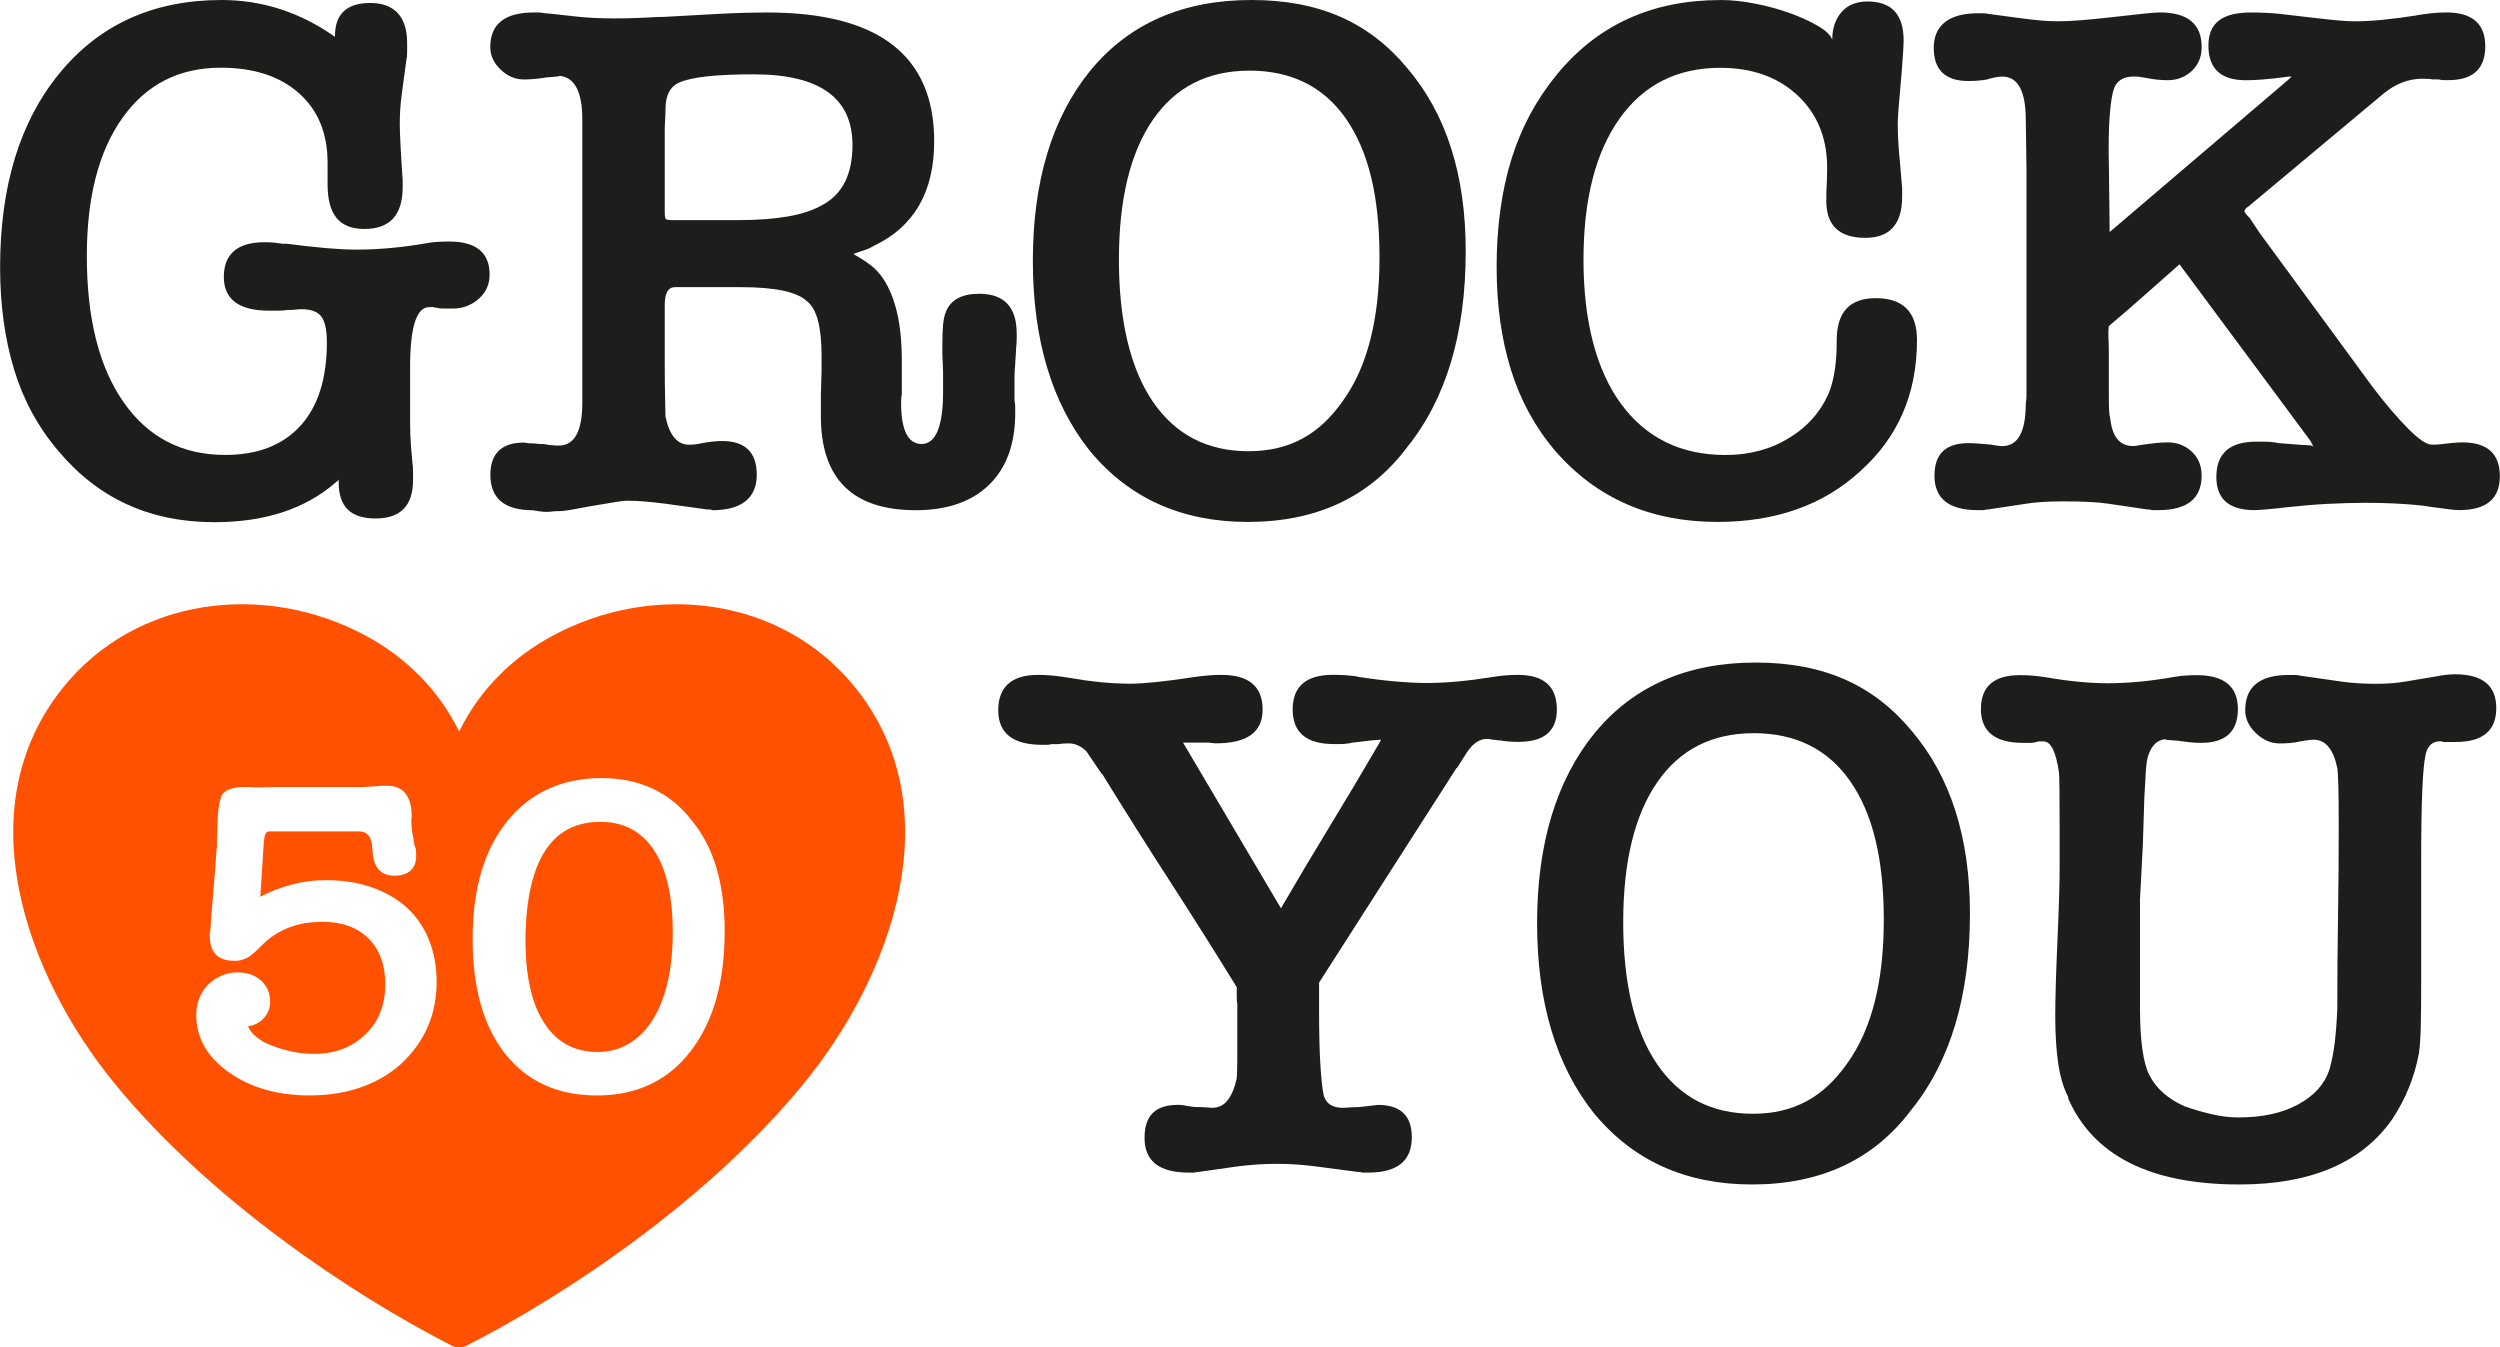
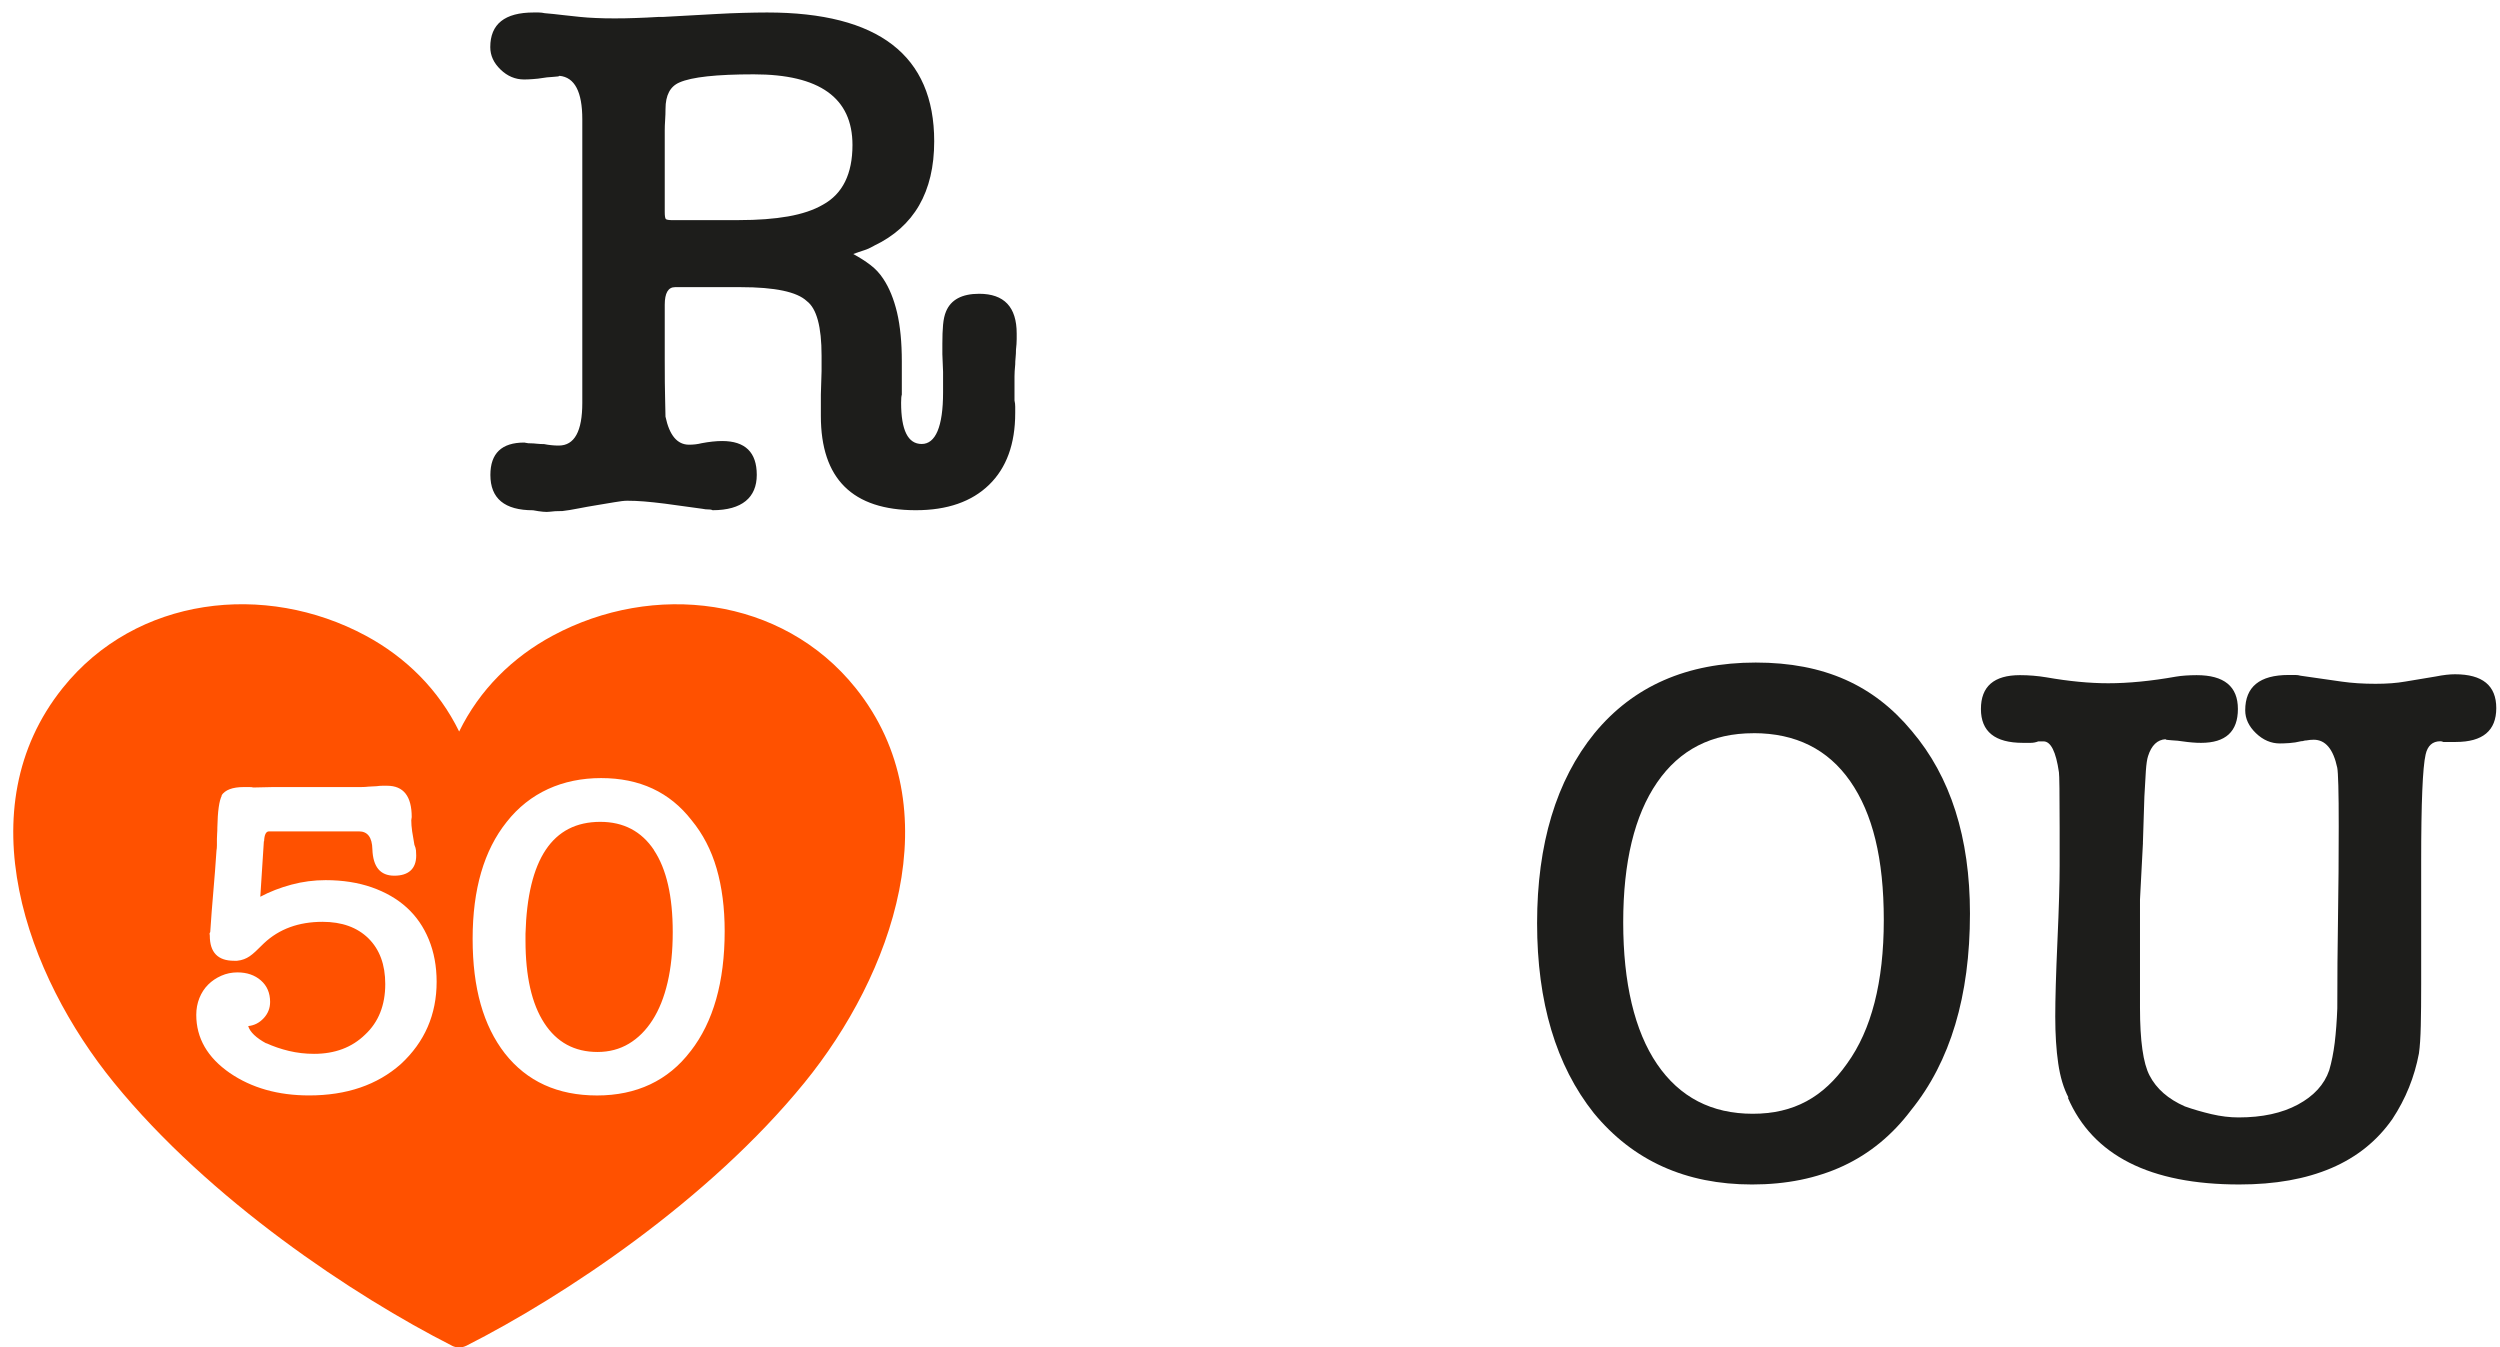
<svg xmlns="http://www.w3.org/2000/svg" id="Layer_2" data-name="Layer 2" viewBox="0 0 456.38 245.98">
  <defs>
    <style>
      .cls-1 {
        fill: #1d1d1b;
      }

      .cls-2 {
        fill: #ff5100;
      }
    </style>
  </defs>
  <g id="Layer_1-2" data-name="Layer 1">
    <g>
      <g>
-         <path class="cls-1" d="M40.45,0c7.44,0,14.33,2.24,20.7,6.72v-.13c0-4.03,2.15-6.05,6.45-6.05s6.72,2.42,6.72,7.26v1.88c0,.54-.05.94-.13,1.21l-.81,6.05c-.27,1.88-.4,3.76-.4,5.64,0,.81.04,2.08.13,3.83.09,1.75.22,3.92.4,6.52v1.21c0,5.11-2.33,7.66-6.99,7.66s-6.72-2.73-6.72-8.2v-3.9c0-5.38-1.75-9.61-5.24-12.7-3.49-3.09-8.24-4.64-14.25-4.64-7.62,0-13.6,3.05-17.94,9.14-4.35,6.09-6.52,14.51-6.52,25.26,0,11.38,2.24,20.27,6.72,26.68,4.48,6.41,10.66,9.61,18.55,9.61,5.91,0,10.48-1.77,13.71-5.31,3.23-3.54,4.84-8.62,4.84-15.25,0-2.24-.34-3.81-1.01-4.7-.67-.89-1.86-1.34-3.56-1.34-.36,0-.74.02-1.14.07-.4.05-.92.07-1.55.07-.45.09-1.01.13-1.68.13h-1.54c-5.56,0-8.33-2.06-8.33-6.18s2.46-6.32,7.39-6.32c.72,0,1.3.02,1.75.07.45.05.94.11,1.48.2h.81c2.78.36,5.22.63,7.32.81,2.1.18,3.92.27,5.44.27,4.12,0,8.47-.4,13.04-1.21.54-.09,1.12-.16,1.75-.2.63-.04,1.34-.07,2.15-.07,4.93,0,7.39,2.02,7.39,6.05,0,1.79-.67,3.27-2.02,4.44-1.34,1.17-2.91,1.75-4.7,1.75h-1.68c-.49,0-.87-.04-1.14-.13-.27,0-.49-.04-.67-.13h-.81c-2.33,0-3.49,3.63-3.49,10.89v10.35c0,1.34.04,2.6.13,3.76.09,1.17.18,2.24.27,3.23.09.54.13,1.14.13,1.81v1.55c0,4.66-2.28,6.99-6.85,6.99s-6.72-2.19-6.72-6.59v-.13c0-.18.04-.31.13-.4l-.67.54c-5.56,4.84-12.95,7.26-22.17,7.26-11.74,0-21.23-4.34-28.49-13.04-3.67-4.3-6.36-9.25-8.06-14.85-1.7-5.6-2.55-11.8-2.55-18.61,0-14.78,3.58-26.56,10.75-35.34C18.1,4.48,28,0,40.45,0Z" />
        <path class="cls-1" d="M159.52,44.89c-.63.36-1.23.63-1.81.81-.58.18-1.23.4-1.95.67,1.16.63,2.22,1.3,3.16,2.02.94.72,1.72,1.57,2.35,2.55,1.07,1.61,1.9,3.65,2.49,6.11.58,2.47.87,5.44.87,8.94v6.05c-.09.27-.13.76-.13,1.48,0,5.02,1.25,7.53,3.76,7.53s3.9-3.13,3.9-9.41v-3.76l-.13-3.23v-1.88c0-1.34.04-2.51.13-3.49.09-.98.27-1.79.54-2.42.89-2.15,2.91-3.23,6.05-3.23,4.57,0,6.85,2.42,6.85,7.26v1.01c0,.58-.05,1.23-.13,1.95,0,.45-.02.92-.07,1.41-.05.49-.07.92-.07,1.28-.09.9-.13,1.61-.13,2.15v4.43c.09.36.13.74.13,1.14v1.14c0,5.64-1.59,10.01-4.77,13.1-3.18,3.09-7.64,4.64-13.37,4.64-11.56,0-17.34-5.73-17.34-17.2v-3.9l.13-4.3v-2.82c0-5.29-.9-8.6-2.69-9.95-1.79-1.7-5.82-2.55-12.1-2.55h-11.96c-1.26,0-1.88,1.08-1.88,3.22v9.95c0,3.14.02,5.58.07,7.32.04,1.75.07,2.85.07,3.29v-.13c.72,3.41,2.15,5.11,4.3,5.11.81,0,1.57-.09,2.28-.27,1.43-.27,2.69-.4,3.76-.4,4.21,0,6.32,2.06,6.32,6.18s-2.69,6.45-8.06,6.45c-.18-.09-.36-.13-.54-.13-.54,0-.99-.05-1.34-.13l-6.85-.94c-1.43-.18-2.69-.31-3.76-.4-1.08-.09-2.11-.13-3.09-.13-.54,0-1.32.09-2.35.27-1.03.18-2.11.36-3.23.54-1.12.18-2.24.38-3.36.6-1.12.22-2.08.38-2.89.47-.99,0-1.77.04-2.35.13-.58.09-1.59,0-3.02-.27-5.2,0-7.79-2.15-7.79-6.45,0-3.94,2.06-5.91,6.18-5.91.09,0,.22.02.4.07.18.05.45.07.81.07.27,0,.63.02,1.07.07.45.05.89.07,1.34.07.45.09.89.16,1.34.2.45.05.89.07,1.34.07,2.87,0,4.3-2.6,4.3-7.79V21.77c0-5.02-1.39-7.66-4.17-7.93,0,.09-.4.16-1.21.2-.81.05-1.43.11-1.88.2-.54.09-1.12.16-1.75.2-.63.05-1.17.07-1.61.07-1.61,0-3.05-.6-4.3-1.81-1.26-1.21-1.88-2.57-1.88-4.1,0-4.21,2.64-6.32,7.93-6.32h.87c.4,0,.78.05,1.14.13,1.07.09,2.17.2,3.29.34,1.12.13,2.17.25,3.16.34.89.09,1.86.16,2.89.2,1.03.05,2.17.07,3.43.07s2.53-.02,3.83-.07c1.3-.04,2.71-.11,4.23-.2h.81l9.81-.54c1.61-.09,3.2-.16,4.77-.2,1.57-.04,3.02-.07,4.37-.07,20.34,0,30.51,7.84,30.51,23.52,0,9.23-3.67,15.59-11.02,19.08ZM134.92,40.18c3.4,0,6.38-.22,8.94-.67,2.55-.45,4.68-1.16,6.38-2.15,3.58-1.97,5.38-5.6,5.38-10.89,0-8.6-6-12.9-18.01-12.9-6.81,0-11.33.49-13.57,1.48-1.7.72-2.55,2.33-2.55,4.84,0,.63-.02,1.3-.07,2.02-.05.72-.07,1.34-.07,1.88v14.92c0,.72.07,1.14.2,1.28.13.13.56.2,1.28.2h12.1Z" />
-         <path class="cls-1" d="M227.79,95.28c-12.09,0-21.73-4.34-28.89-13.04-6.9-8.69-10.35-20.25-10.35-34.67s3.49-26.07,10.48-34.67c7.08-8.6,16.89-12.9,29.43-12.9s21.59,4.17,28.49,12.5c7.08,8.33,10.62,19.44,10.62,33.33,0,15.05-3.58,27.01-10.75,35.88-6.81,9.05-16.49,13.57-29.03,13.57ZM228.05,12.9c-7.62,0-13.49,3-17.61,9-4.12,6-6.18,14.51-6.18,25.53s2.06,19.82,6.18,25.87c4.12,6.05,9.95,9.07,17.47,9.07s12.9-3.04,17.2-9.14c4.48-6.18,6.72-14.92,6.72-26.21s-2.04-19.46-6.11-25.33c-4.08-5.87-9.97-8.8-17.67-8.8Z" />
-         <path class="cls-1" d="M314.06,0c1.97,0,4.1.22,6.38.67,2.28.45,4.41,1.03,6.38,1.75,1.97.72,3.67,1.5,5.11,2.35,1.43.85,2.28,1.68,2.55,2.49,0-2.06.56-3.74,1.68-5.04,1.12-1.3,2.71-1.95,4.77-1.95,4.39,0,6.58,2.38,6.58,7.12,0,.81-.13,2.96-.4,6.45v-.13c-.18,2.15-.34,3.96-.47,5.44-.13,1.48-.2,2.62-.2,3.43,0,2.15.13,4.48.4,6.99l.4,4.84v1.48c0,5.02-2.24,7.53-6.72,7.53-4.93,0-7.3-2.42-7.12-7.26,0-.81.02-1.61.07-2.42.04-.81.07-1.57.07-2.28.18-5.73-1.55-10.35-5.17-13.84s-8.4-5.24-14.31-5.24c-7.89,0-14.02,3.09-18.41,9.27-4.39,6.18-6.58,14.78-6.58,25.8s2.28,20.05,6.85,26.27c4.57,6.23,10.93,9.34,19.08,9.34,4.39,0,8.29-1.05,11.69-3.16,3.4-2.1,5.82-4.91,7.26-8.4.45-1.16.78-2.51,1.01-4.03.22-1.52.34-3.31.34-5.38,0-5.11,2.37-7.66,7.12-7.66,5.02,0,7.53,2.55,7.53,7.66,0,9.77-3.45,17.74-10.35,23.92-6.72,6.18-15.41,9.27-26.07,9.27-12.19,0-22.04-4.3-29.57-12.9-3.67-4.3-6.38-9.25-8.13-14.85-1.75-5.6-2.62-11.89-2.62-18.88s.89-13.78,2.69-19.55c1.79-5.78,4.57-10.95,8.33-15.52,7.43-9.05,17.38-13.57,29.83-13.57Z" />
-         <path class="cls-1" d="M385.15,42.33l32.79-27.95.13-.13.27-.27h-.54c-1.97.27-3.58.45-4.84.54-1.26.09-2.24.13-2.96.13-4.57,0-6.85-2.1-6.85-6.32s2.6-6.05,7.79-6.05c.98,0,1.95.02,2.89.07.94.05,1.77.11,2.49.2l6.99.81c1.52.18,2.82.31,3.9.4,1.08.09,1.97.13,2.69.13,1.52,0,3.2-.09,5.04-.27,1.84-.18,3.92-.45,6.25-.81h-.13c2.06-.36,3.9-.54,5.51-.54,4.75,0,7.12,2.06,7.12,6.18s-2.24,6.18-6.72,6.18h-.81c-.36,0-.67-.04-.94-.13h-1.21c-.27-.09-.85-.13-1.75-.13-2.6,0-5.02.94-7.26,2.82l-24.46,20.43c-.54.36-.81.67-.81.94,0,.18.31.58.94,1.21l1.88,2.82,20.7,28.22c2.33,3.05,4.46,5.53,6.38,7.46,1.93,1.93,3.34,2.89,4.23,2.89h1.07c2.15-.27,3.67-.4,4.57-.4,4.57,0,6.85,2.06,6.85,6.18s-2.47,6.18-7.39,6.18c-.54,0-1.12-.05-1.75-.13-.54-.09-1.21-.18-2.02-.27-.81-.09-1.75-.22-2.82-.4-1.52-.18-3.2-.31-5.04-.4-1.84-.09-3.65-.13-5.44-.13-2.24,0-4.59.07-7.06.2-2.46.13-4.9.34-7.32.61-1.52.18-2.82.31-3.9.4-1.08.09-1.75.13-2.02.13-4.66,0-6.99-2.02-6.99-6.05,0-4.3,2.42-6.45,7.26-6.45h1.55c.67,0,1.28.05,1.81.13.18,0,.31.02.4.07.09.05.22.07.4.07,3.31.27,5.19.4,5.64.4.27,0,.49.09.67.27l-.54-1.07-23.92-32.25c-2.24,1.97-4.37,3.85-6.38,5.64-2.02,1.79-4.19,3.68-6.52,5.64-.09.72-.11,1.43-.07,2.15.04.72.07,1.48.07,2.28v8.67c0,2.02.09,3.29.27,3.83.36,3.32,1.75,4.97,4.17,4.97.18,0,.4-.02.67-.07.27-.04.67-.11,1.21-.2.72-.09,1.45-.18,2.22-.27.76-.09,1.5-.13,2.22-.13,1.7,0,3.16.56,4.37,1.68,1.21,1.12,1.81,2.58,1.81,4.37,0,4.21-2.64,6.32-7.93,6.32h-1.07c-.27-.09-.58-.13-.94-.13l-7.26-1.07c-1.79-.27-4.48-.4-8.06-.4-2.69,0-4.88.13-6.58.4l-7.12,1.07c-.27,0-.54.04-.81.13h-1.07c-5.29,0-7.93-2.1-7.93-6.32,0-3.94,2.06-5.91,6.18-5.91.54,0,1.12.02,1.75.07.63.05,1.43.11,2.42.2.45.09.85.16,1.21.2.36.05.63.07.81.07,2.87,0,4.3-2.6,4.3-7.79.09-.54.13-1.03.13-1.48V30.91l-.13-9c0-5.29-1.43-7.93-4.3-7.93-.72,0-1.66.18-2.82.54-.54.09-1.07.16-1.61.2-.54.05-1.12.07-1.75.07-4.21,0-6.32-2.02-6.32-6.05s2.69-6.32,8.06-6.32h.87c.4,0,.78.05,1.14.13l6.05.81c1.34.18,2.55.31,3.63.4,1.07.09,2.1.13,3.09.13,2.06,0,5.46-.27,10.21-.81,4.57-.54,7.3-.81,8.2-.81,5.11,0,7.66,2.11,7.66,6.32,0,1.79-.61,3.25-1.81,4.37-1.21,1.12-2.67,1.68-4.37,1.68-1.26,0-2.55-.13-3.9-.4-.9-.18-1.66-.27-2.28-.27-1.88,0-3.09.72-3.63,2.15-.36.99-.63,2.69-.81,5.11-.18,2.42-.23,5.6-.13,9.54l.13,11.56Z" />
-         <path class="cls-1" d="M225.9,183.57c-.09-.45-.13-1.01-.13-1.68v-1.68c-4.03-6.54-8.13-13.04-12.3-19.49-4.17-6.45-8.26-12.95-12.3-19.49v.13l-2.82-4.17c-.99-.98-2.06-1.48-3.22-1.48-.9,0-1.53.05-1.88.13h-1.34c-.18.09-.45.13-.81.13h-.81c-5.38,0-8.06-2.1-8.06-6.32s2.42-6.45,7.26-6.45c.89,0,1.79.05,2.69.13.89.09,1.88.22,2.96.4,2.06.36,4.01.63,5.85.81,1.84.18,3.61.27,5.31.27,2.51,0,6.4-.4,11.69-1.21,1.88-.27,3.54-.4,4.97-.4,5.02,0,7.53,2.11,7.53,6.32s-2.87,6.18-8.6,6.18l-1.21-.13h-4.84.13l17.87,30.24c3.13-5.38,6.13-10.41,9-15.12,2.87-4.7,5.87-9.74,9-15.12l.27-.54-1.75.13-3.36.4c-.18,0-.31.02-.4.07-.09.05-.22.07-.4.07-.45.09-.94.13-1.48.13h-1.21c-5.02,0-7.53-2.1-7.53-6.32s2.46-6.32,7.39-6.32c.63,0,1.39.02,2.28.07.89.05,1.75.16,2.55.34,2.33.36,4.55.63,6.65.81,2.1.18,3.97.27,5.58.27,1.79,0,3.67-.09,5.64-.27,1.97-.18,4.08-.45,6.32-.81,1.61-.27,3.18-.4,4.7-.4,4.75,0,7.12,2.11,7.12,6.32,0,3.94-2.33,5.91-6.99,5.91-1.34,0-2.47-.09-3.36-.27-.27,0-.54-.02-.81-.07-.27-.04-.49-.07-.67-.07-.36-.09-.67-.13-.94-.13-1.34,0-2.55.81-3.63,2.42l-1.88,2.96v-.13c-4.3,6.72-8.49,13.26-12.57,19.62-4.08,6.36-8.26,12.9-12.56,19.62v5.11c0,4.3.09,7.77.27,10.42.18,2.64.4,4.46.67,5.44v-.13c.45,1.34,1.61,2.02,3.49,2.02.18,0,.54-.02,1.08-.07.54-.04,1.12-.07,1.75-.07l3.49-.4c4.12,0,6.18,1.97,6.18,5.91,0,4.3-2.64,6.45-7.93,6.45h-1.08c-.27-.09-.58-.13-.94-.13l-7.12-.94c-1.34-.18-2.62-.31-3.83-.4-1.21-.09-2.44-.13-3.7-.13s-2.53.05-3.83.13c-1.3.09-2.58.22-3.83.4l-6.59.94c-.27,0-.54.04-.81.13h-1.07c-5.38,0-8.06-2.1-8.06-6.32s2.06-6.05,6.18-6.05c.45,0,.85.05,1.21.13.89.18,1.61.27,2.15.27.63,0,1.21.02,1.75.07.54.05.9.07,1.08.07,1.16,0,2.1-.47,2.82-1.41.72-.94,1.25-2.22,1.61-3.83.09-.63.13-1.86.13-3.7v-9.74Z" />
        <path class="cls-1" d="M319.84,216.23c-12.09,0-21.73-4.34-28.89-13.04-6.9-8.69-10.35-20.25-10.35-34.67s3.49-26.07,10.48-34.67c7.08-8.6,16.89-12.9,29.43-12.9s21.59,4.17,28.49,12.5c7.08,8.33,10.62,19.44,10.62,33.33,0,15.05-3.58,27.01-10.75,35.88-6.81,9.05-16.49,13.57-29.03,13.57ZM320.11,133.85c-7.62,0-13.49,3-17.61,9-4.12,6-6.18,14.51-6.18,25.53s2.06,19.82,6.18,25.87c4.12,6.05,9.95,9.07,17.47,9.07s12.9-3.04,17.2-9.14c4.48-6.18,6.72-14.92,6.72-26.21s-2.04-19.46-6.11-25.33c-4.08-5.87-9.97-8.8-17.67-8.8Z" />
        <path class="cls-1" d="M391.2,153.87l-.54,10.35v19.76c0,6,.58,10.13,1.75,12.36,1.25,2.42,3.4,4.3,6.45,5.64,1.52.54,3.14,1.01,4.84,1.41,1.7.4,3.36.6,4.97.6,4.3,0,7.91-.78,10.82-2.35,2.91-1.57,4.82-3.65,5.71-6.25.45-1.52.78-3.2,1.01-5.04.22-1.84.38-3.92.47-6.25,0-5.55.04-11.09.13-16.6.09-5.51.13-11.04.13-16.6,0-3.23-.02-5.71-.07-7.46-.05-1.75-.11-2.84-.2-3.29-.72-3.4-2.15-5.11-4.3-5.11-.45,0-.9.05-1.34.13-.18,0-.34.02-.47.07-.13.05-.29.07-.47.07-.72.18-1.43.29-2.15.34-.72.05-1.3.07-1.75.07-1.61,0-3.07-.63-4.37-1.88-1.3-1.25-1.95-2.64-1.95-4.17,0-4.3,2.64-6.45,7.93-6.45h1.21c.36,0,.67.05.94.13l7.53,1.08c1.88.27,3.94.4,6.18.4,2.06,0,3.85-.13,5.38-.4l5.64-.94c1.34-.27,2.51-.4,3.49-.4,5.02,0,7.53,2.06,7.53,6.18s-2.47,6.18-7.39,6.18h-2.28c-.18-.09-.36-.13-.54-.13-1.43,0-2.33.81-2.69,2.42-.54,2.33-.81,8.83-.81,19.49v22.58c0,2.78-.02,5.24-.07,7.39-.05,2.15-.16,3.85-.34,5.11-.81,4.3-2.42,8.29-4.84,11.96-5.56,7.98-14.87,11.96-27.95,11.96-16.31,0-26.74-5.29-31.31-15.86h.13c-.9-1.7-1.52-3.78-1.88-6.25-.36-2.46-.54-5.31-.54-8.53s.13-7.75.4-13.84c.27-6,.4-10.57.4-13.71v-6.85c0-6.36-.05-9.76-.13-10.21-.54-3.76-1.48-5.64-2.82-5.64h-.94c-.45.18-.92.27-1.41.27h-1.41c-5.11,0-7.66-2.06-7.66-6.18s2.37-6.18,7.12-6.18c1.61,0,3.22.13,4.84.4,2.06.36,4.03.63,5.91.81,1.88.18,3.67.27,5.38.27,3.67,0,7.79-.4,12.36-1.21.54-.09,1.12-.16,1.75-.2.63-.04,1.3-.07,2.02-.07,5.02,0,7.53,2.06,7.53,6.18s-2.24,6.18-6.72,6.18c-.54,0-1.07-.02-1.61-.07-.54-.04-1.12-.11-1.75-.2-.54-.09-1.21-.16-2.02-.2-.81-.04-1.17-.11-1.08-.2-1.52.09-2.6,1.12-3.22,3.09-.18.54-.31,1.43-.4,2.69-.09,1.26-.18,2.82-.27,4.7l-.27,8.47Z" />
      </g>
      <path class="cls-2" d="M82.51,245.66c-17.88-9.08-44.27-26.59-61.71-48.02-15.96-19.59-27.03-49.98-9.35-72.05,13.41-16.74,36.95-19.42,55.29-9.56,7.35,3.95,13.35,9.88,17.08,17.51,3.73-7.63,9.74-13.56,17.1-17.51,18.33-9.85,41.84-7.18,55.27,9.56,17.69,22.07,6.63,52.46-9.33,72.05-17.45,21.44-43.83,38.95-61.71,48.02-.88.43-1.79.43-2.66,0ZM48.21,153.57c.05-1.2.35-1.8.9-1.8h16.42c1.58,0,2.4,1.09,2.45,3.27.11,3.21,1.44,4.82,4,4.82s4-1.23,4-3.68c0-.33-.01-.64-.04-.94-.03-.3-.12-.64-.29-1.02-.16-.87-.3-1.69-.41-2.45-.11-.76-.16-1.44-.16-2.04l.08-.57c0-3.81-1.5-5.72-4.49-5.72h-.86c-.35,0-.69.03-1.02.08-.27,0-.52.01-.74.04-.22.03-.46.04-.74.04-.44.05-.91.08-1.43.08h-16.06c-.6,0-1.2.01-1.8.04-.6.03-1.2.04-1.8.04-.11-.05-.34-.08-.69-.08h-1.02c-2.07,0-3.43.52-4.09,1.55h.08c-.49.93-.76,2.86-.82,5.8,0,.44-.01.82-.04,1.14-.03.33-.04.65-.04.98v1.18c0,.35-.03.67-.08.94-.16,2.45-.35,4.93-.57,7.44-.22,2.51-.41,4.98-.57,7.44-.11.16-.15.29-.12.37s.04.18.04.29c0,3.05,1.47,4.58,4.41,4.58h.57c.49-.05.91-.15,1.27-.29.35-.13.7-.31,1.02-.53.33-.22.69-.52,1.1-.9.41-.38.91-.87,1.51-1.47,2.78-2.62,6.35-3.92,10.7-3.92,3.54,0,6.33,1.01,8.38,3.02,2.04,2.02,3.07,4.79,3.07,8.34,0,3.87-1.23,6.95-3.68,9.23-2.4,2.34-5.5,3.51-9.32,3.51-1.58,0-3.11-.18-4.58-.53-1.47-.35-2.86-.83-4.17-1.43l.08.08c-1.91-1.03-3.02-2.1-3.35-3.19,1.09-.11,2.03-.58,2.82-1.43.79-.84,1.18-1.84,1.18-2.98,0-1.63-.56-2.94-1.68-3.92-1.12-.98-2.55-1.47-4.29-1.47-1.03,0-2.02.2-2.94.61-.93.41-1.73.95-2.41,1.63-.68.68-1.21,1.5-1.59,2.45-.38.95-.57,1.98-.57,3.06,0,4.25,2.04,7.79,6.13,10.62,3.98,2.72,8.8,4.09,14.46,4.09,6.86,0,12.45-1.91,16.75-5.72,4.36-4.03,6.54-9.04,6.54-15.03,0-2.83-.48-5.41-1.43-7.72-.95-2.32-2.3-4.26-4.04-5.84-1.74-1.58-3.87-2.8-6.37-3.68-2.51-.87-5.31-1.31-8.42-1.31-2.12,0-4.21.27-6.25.82-2.04.55-3.94,1.28-5.68,2.21l.65-10.13ZM126.08,191.89c4.14-5.34,6.21-12.64,6.21-21.9,0-4.25-.49-8.06-1.47-11.44-.98-3.38-2.51-6.32-4.58-8.83-3.98-5.12-9.48-7.68-16.51-7.68s-13.05,2.67-17.24,8.01c-4.14,5.18-6.21,12.29-6.21,21.33s1.96,15.85,5.88,20.92c4.03,5.12,9.64,7.68,16.83,7.68s12.99-2.7,17.08-8.09ZM119.38,155.2c2.29,3.43,3.43,8.42,3.43,14.95,0,3.43-.31,6.5-.94,9.19-.63,2.7-1.54,4.98-2.74,6.86-1.2,1.88-2.64,3.32-4.33,4.33-1.69,1.01-3.6,1.51-5.72,1.51-4.2,0-7.44-1.76-9.72-5.27-2.29-3.51-3.43-8.54-3.43-15.08v-1.23c.38-13.62,4.93-20.43,13.65-20.43,4.25,0,7.52,1.72,9.81,5.15Z" />
    </g>
  </g>
</svg>